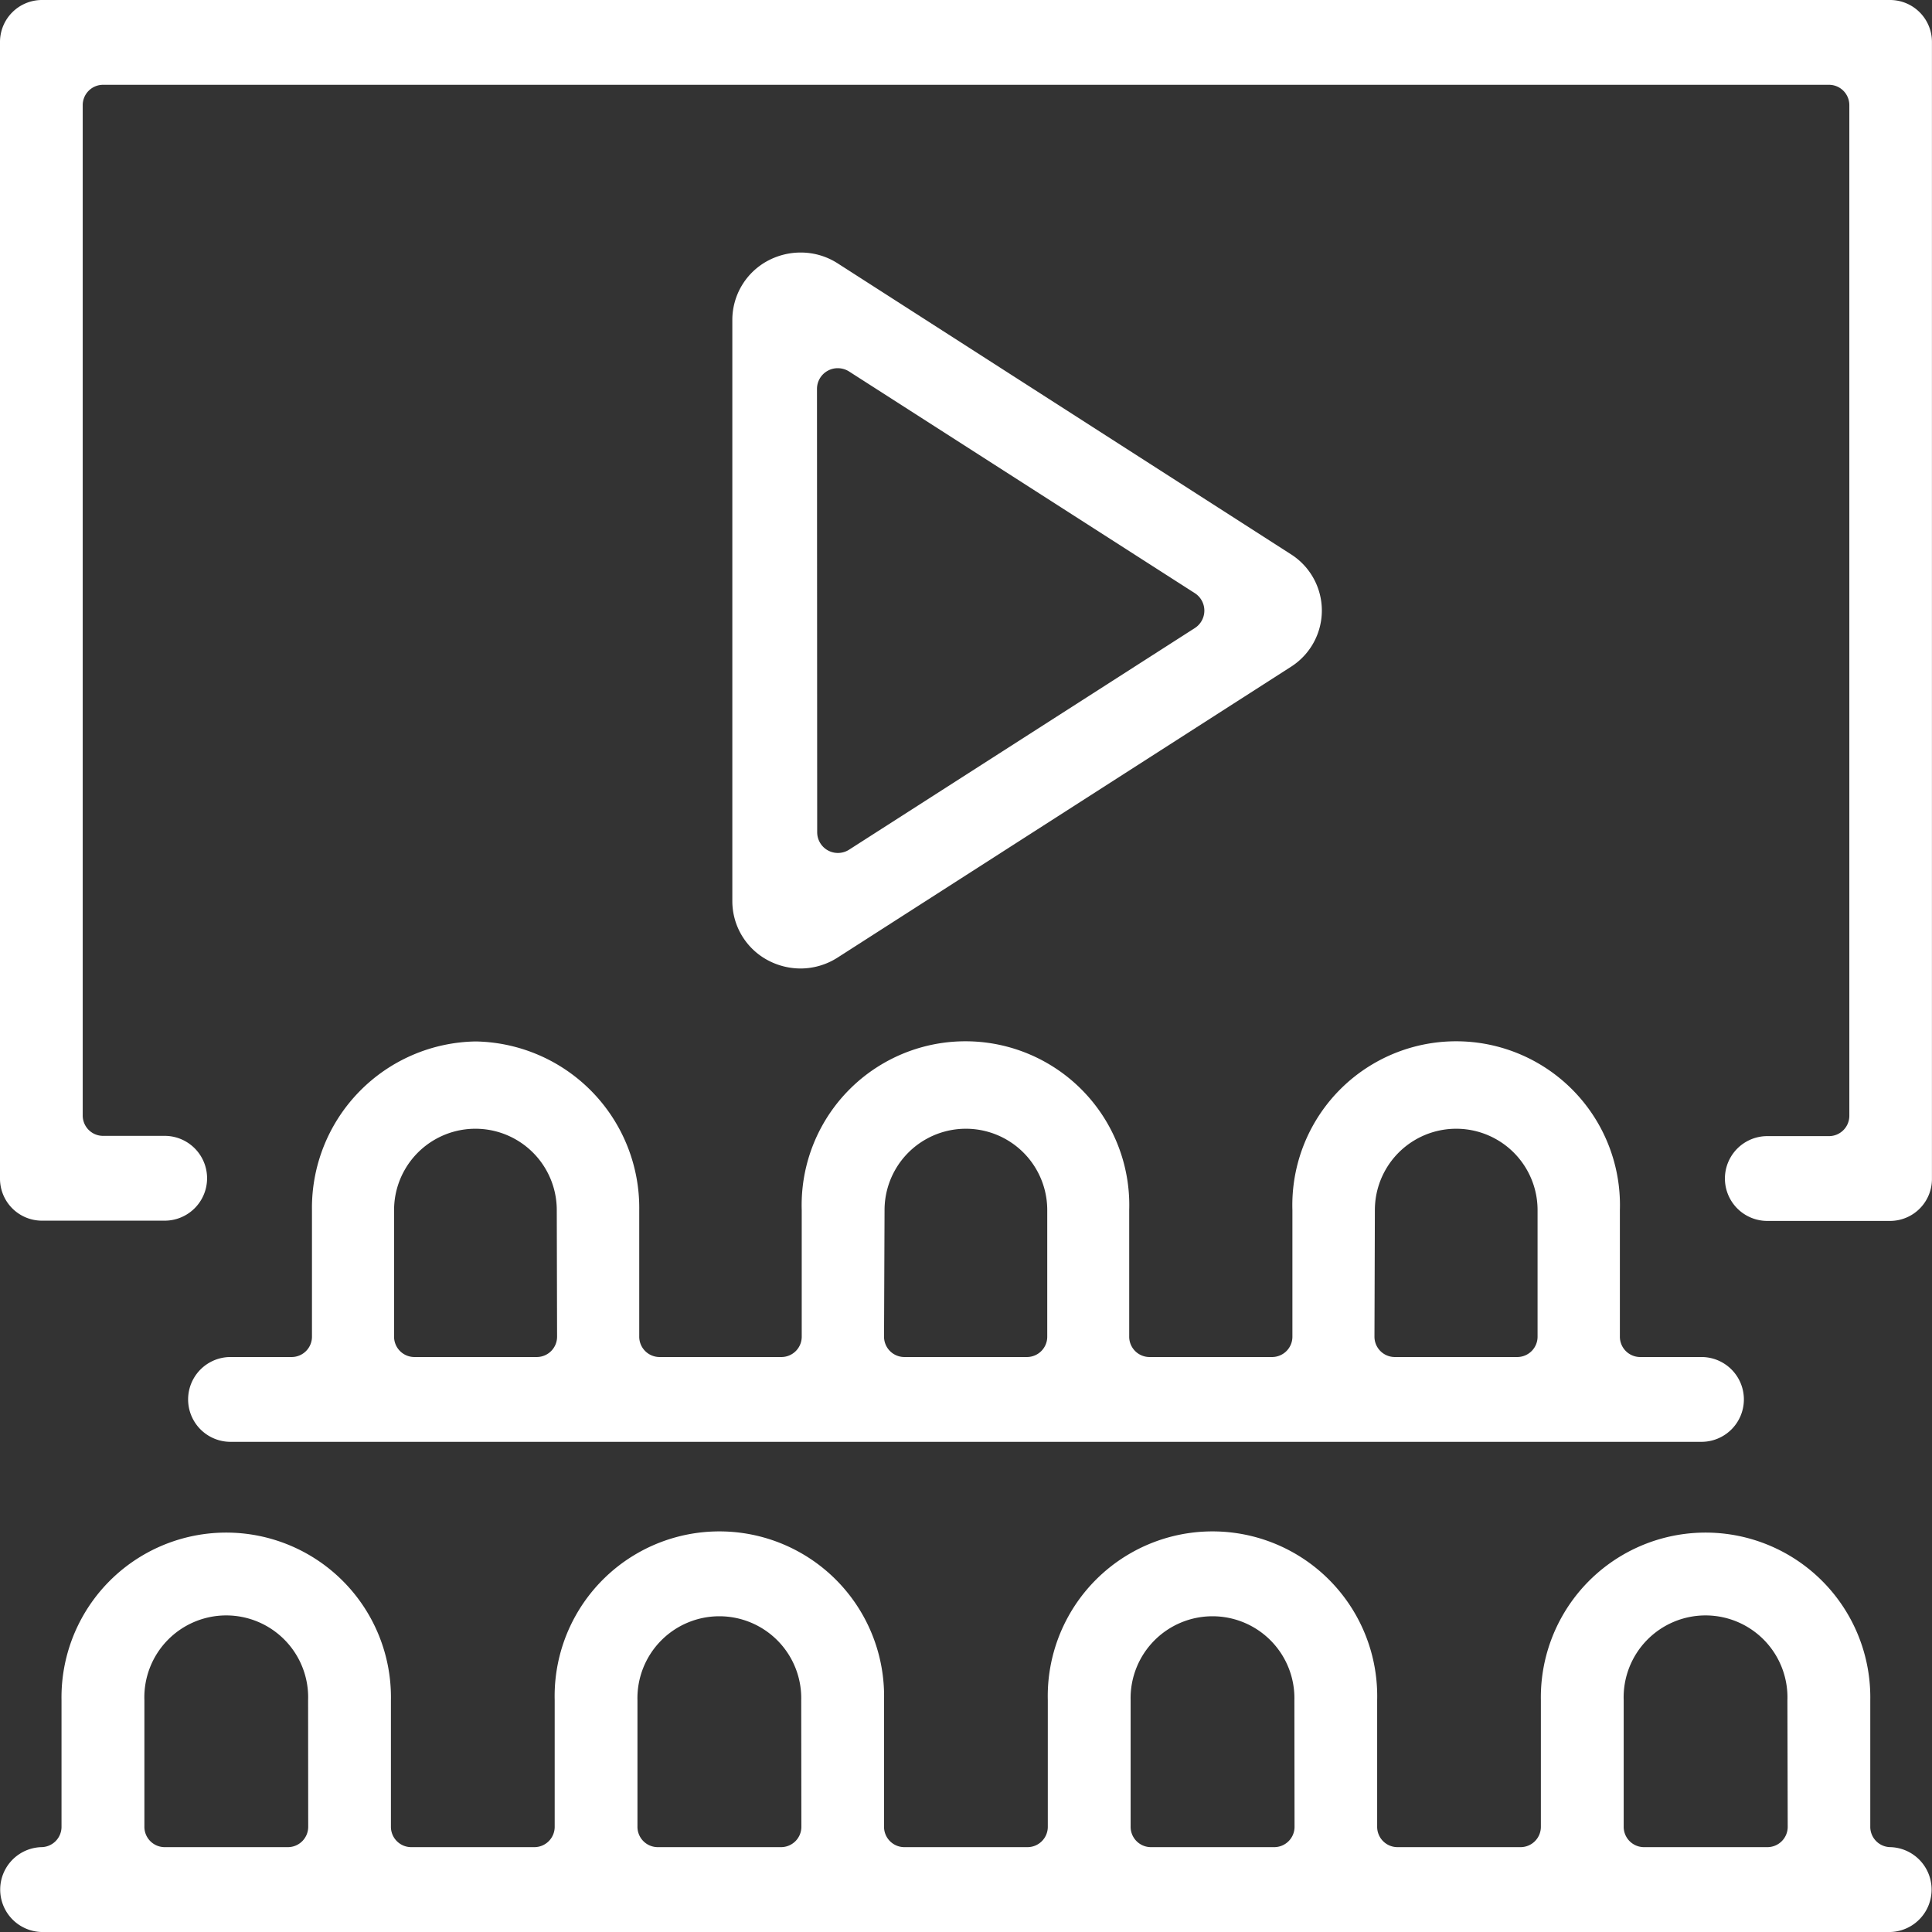
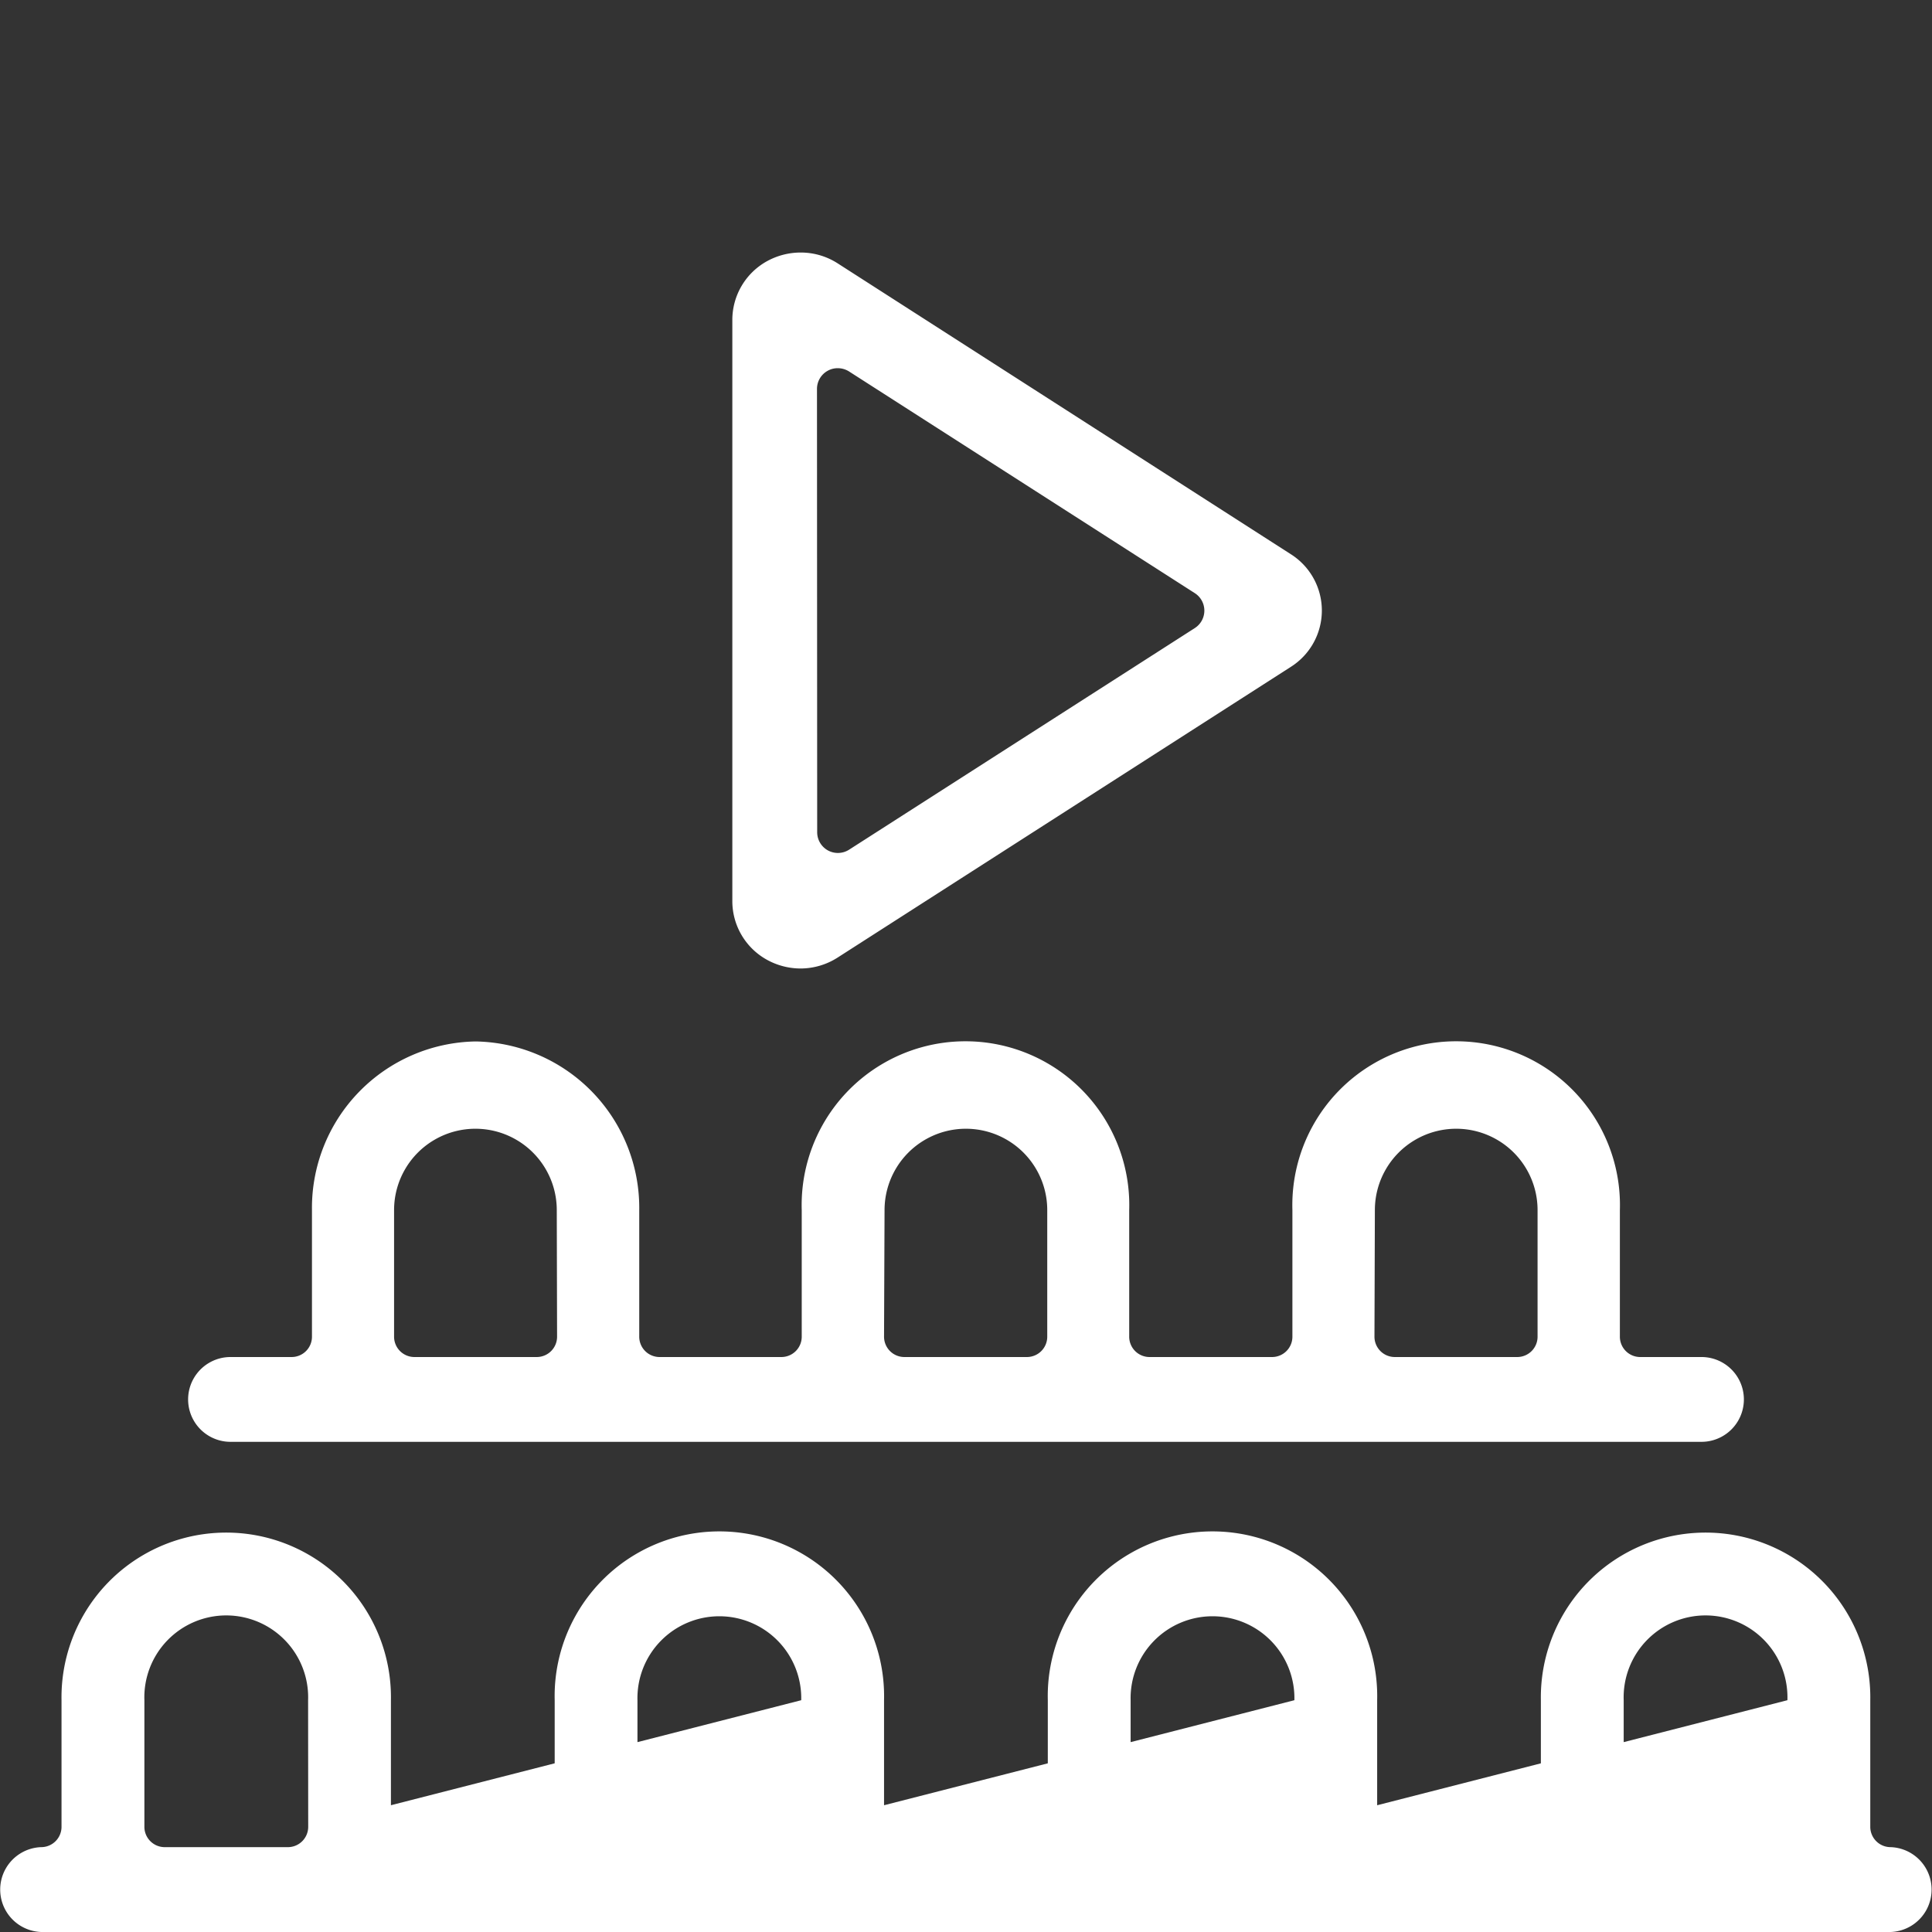
<svg xmlns="http://www.w3.org/2000/svg" width="38" height="38" viewBox="0 0 38 38">
  <rect x="0" y="0" width="38" height="38" fill="#333333" stroke="none" />
  <g id="Group_217" data-name="Group 217" transform="translate(-42.279 -116.725)">
    <g id="Group_216" data-name="Group 216" transform="translate(42.279 116.725)">
-       <path id="Path_281" data-name="Path 281" d="M79.465,116.725H43.093a.826.826,0,0,0-.814.833V139.9a.826.826,0,0,0,.814.834h2.425a.834.834,0,0,0,0-1.668H44.306a.4.4,0,0,1-.4-.408V118.8a.4.4,0,0,1,.4-.407H78.253a.4.4,0,0,1,.4.407v19.863a.4.4,0,0,1-.4.408H77.04a.834.834,0,0,0,0,1.668h2.424a.825.825,0,0,0,.814-.834V117.558A.825.825,0,0,0,79.465,116.725Z" transform="translate(-42.279 -116.725)" fill="#fff" />
      <path id="Path_282" data-name="Path 282" d="M60.467,136.423a1.354,1.354,0,0,0,.732-.215l8.913-5.717a1.311,1.311,0,0,0,0-2.217L61.2,122.554a1.34,1.34,0,0,0-.728-.213,1.373,1.373,0,0,0-.654.166,1.32,1.32,0,0,0-.69,1.157V135.1a1.318,1.318,0,0,0,.689,1.156A1.374,1.374,0,0,0,60.467,136.423Zm.326-11.4a.407.407,0,0,1,.212-.357.4.4,0,0,1,.2-.05.414.414,0,0,1,.22.065l6.8,4.36a.408.408,0,0,1,0,.686l-6.8,4.359a.409.409,0,0,1-.416.015.408.408,0,0,1-.212-.358Z" transform="translate(-44.724 -117.374)" fill="#fff" />
      <path id="Path_283" data-name="Path 283" d="M52.123,140.589a3.274,3.274,0,0,0-3.221,3.317v2.483a.4.4,0,0,1-.4.407H47.3a.834.834,0,0,0,0,1.668H76.232a.834.834,0,0,0,0-1.668H75.027a.4.4,0,0,1-.4-.407v-2.483a3.222,3.222,0,1,0-6.441,0v2.483a.4.4,0,0,1-.4.407h-2.41a.4.4,0,0,1-.4-.407v-2.483a3.222,3.222,0,1,0-6.441,0v2.483a.4.4,0,0,1-.4.407H55.739a.4.4,0,0,1-.4-.407v-2.483A3.274,3.274,0,0,0,52.123,140.589Zm1.6,5.8a.4.4,0,0,1-.4.407H50.917a.4.4,0,0,1-.4-.407v-2.483a1.6,1.6,0,1,1,3.2,0Zm16.085-2.483a1.6,1.6,0,1,1,3.2,0v2.483a.4.4,0,0,1-.4.407H70.2a.4.4,0,0,1-.4-.407Zm-9.644,0a1.6,1.6,0,1,1,3.2,0v2.483a.4.4,0,0,1-.4.407h-2.41a.4.4,0,0,1-.4-.407Z" transform="translate(-42.766 -120.105)" fill="#fff" />
-       <path id="Path_284" data-name="Path 284" d="M79.465,158.026a.4.4,0,0,1-.4-.408v-2.482a3.24,3.24,0,1,0-6.479,0v2.482a.4.4,0,0,1-.4.408H69.766a.4.4,0,0,1-.4-.408v-2.482a3.24,3.24,0,1,0-6.478,0v2.482a.4.4,0,0,1-.4.408H60.067a.4.4,0,0,1-.4-.408v-2.482a3.24,3.24,0,1,0-6.478,0v2.482a.4.4,0,0,1-.4.408H50.368a.4.4,0,0,1-.4-.408v-2.482a3.24,3.24,0,1,0-6.479,0v2.482a.4.4,0,0,1-.4.408.835.835,0,0,0,0,1.669H79.465a.835.835,0,0,0,0-1.669Zm-31.124-.408a.4.4,0,0,1-.4.408H45.519a.4.4,0,0,1-.4-.408v-2.482a1.611,1.611,0,1,1,3.22,0Zm9.7,0a.4.4,0,0,1-.4.408H55.217a.4.4,0,0,1-.4-.408v-2.482a1.611,1.611,0,1,1,3.221,0Zm9.7,0a.4.4,0,0,1-.4.408H64.917a.4.4,0,0,1-.4-.408v-2.482a1.611,1.611,0,1,1,3.221,0Zm9.7,0a.4.4,0,0,1-.4.408H74.615a.4.4,0,0,1-.4-.408v-2.482a1.611,1.611,0,1,1,3.22,0Z" transform="translate(-42.279 -121.695)" fill="#fff" />
+       <path id="Path_284" data-name="Path 284" d="M79.465,158.026a.4.4,0,0,1-.4-.408v-2.482a3.24,3.24,0,1,0-6.479,0v2.482a.4.4,0,0,1-.4.408H69.766a.4.4,0,0,1-.4-.408v-2.482a3.24,3.24,0,1,0-6.478,0v2.482a.4.4,0,0,1-.4.408H60.067a.4.4,0,0,1-.4-.408v-2.482a3.24,3.24,0,1,0-6.478,0v2.482a.4.4,0,0,1-.4.408H50.368a.4.4,0,0,1-.4-.408v-2.482a3.24,3.24,0,1,0-6.479,0v2.482a.4.4,0,0,1-.4.408.835.835,0,0,0,0,1.669H79.465a.835.835,0,0,0,0-1.669Zm-31.124-.408a.4.4,0,0,1-.4.408H45.519a.4.4,0,0,1-.4-.408v-2.482a1.611,1.611,0,1,1,3.22,0Za.4.4,0,0,1-.4.408H55.217a.4.4,0,0,1-.4-.408v-2.482a1.611,1.611,0,1,1,3.221,0Zm9.7,0a.4.4,0,0,1-.4.408H64.917a.4.4,0,0,1-.4-.408v-2.482a1.611,1.611,0,1,1,3.221,0Zm9.7,0a.4.4,0,0,1-.4.408H74.615a.4.4,0,0,1-.4-.408v-2.482a1.611,1.611,0,1,1,3.22,0Z" transform="translate(-42.279 -121.695)" fill="#fff" />
    </g>
  </g>
</svg>